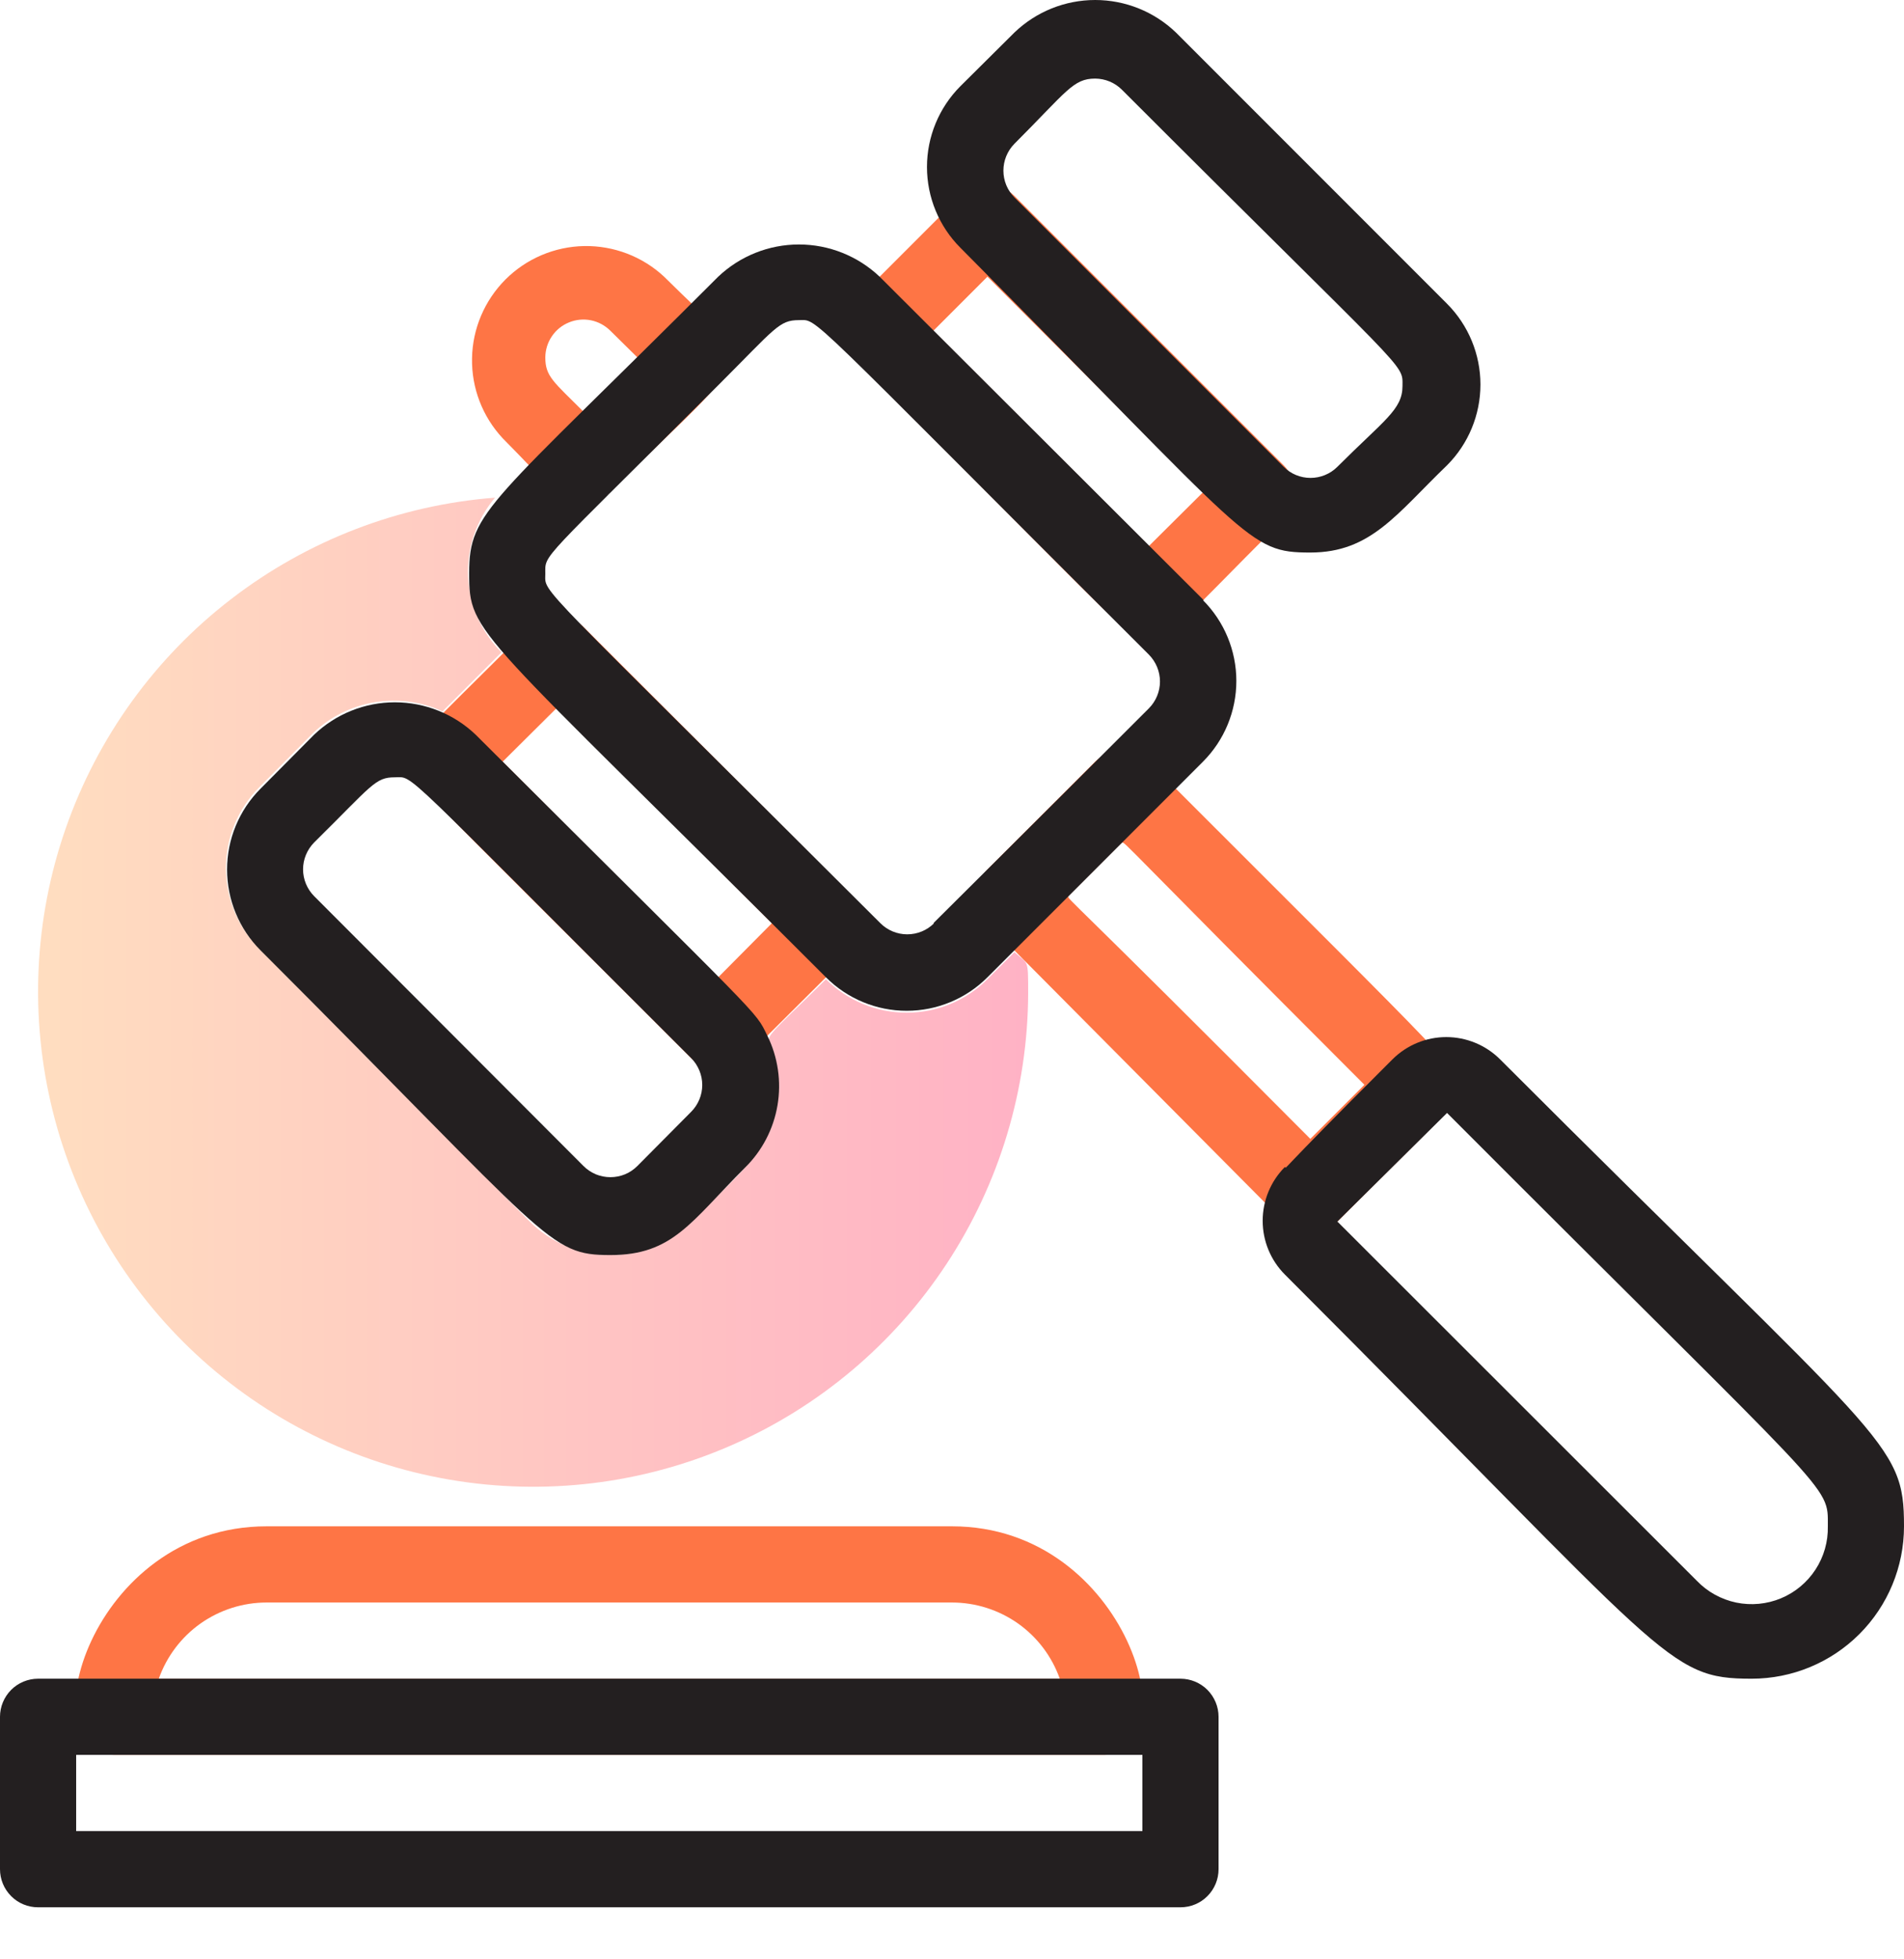
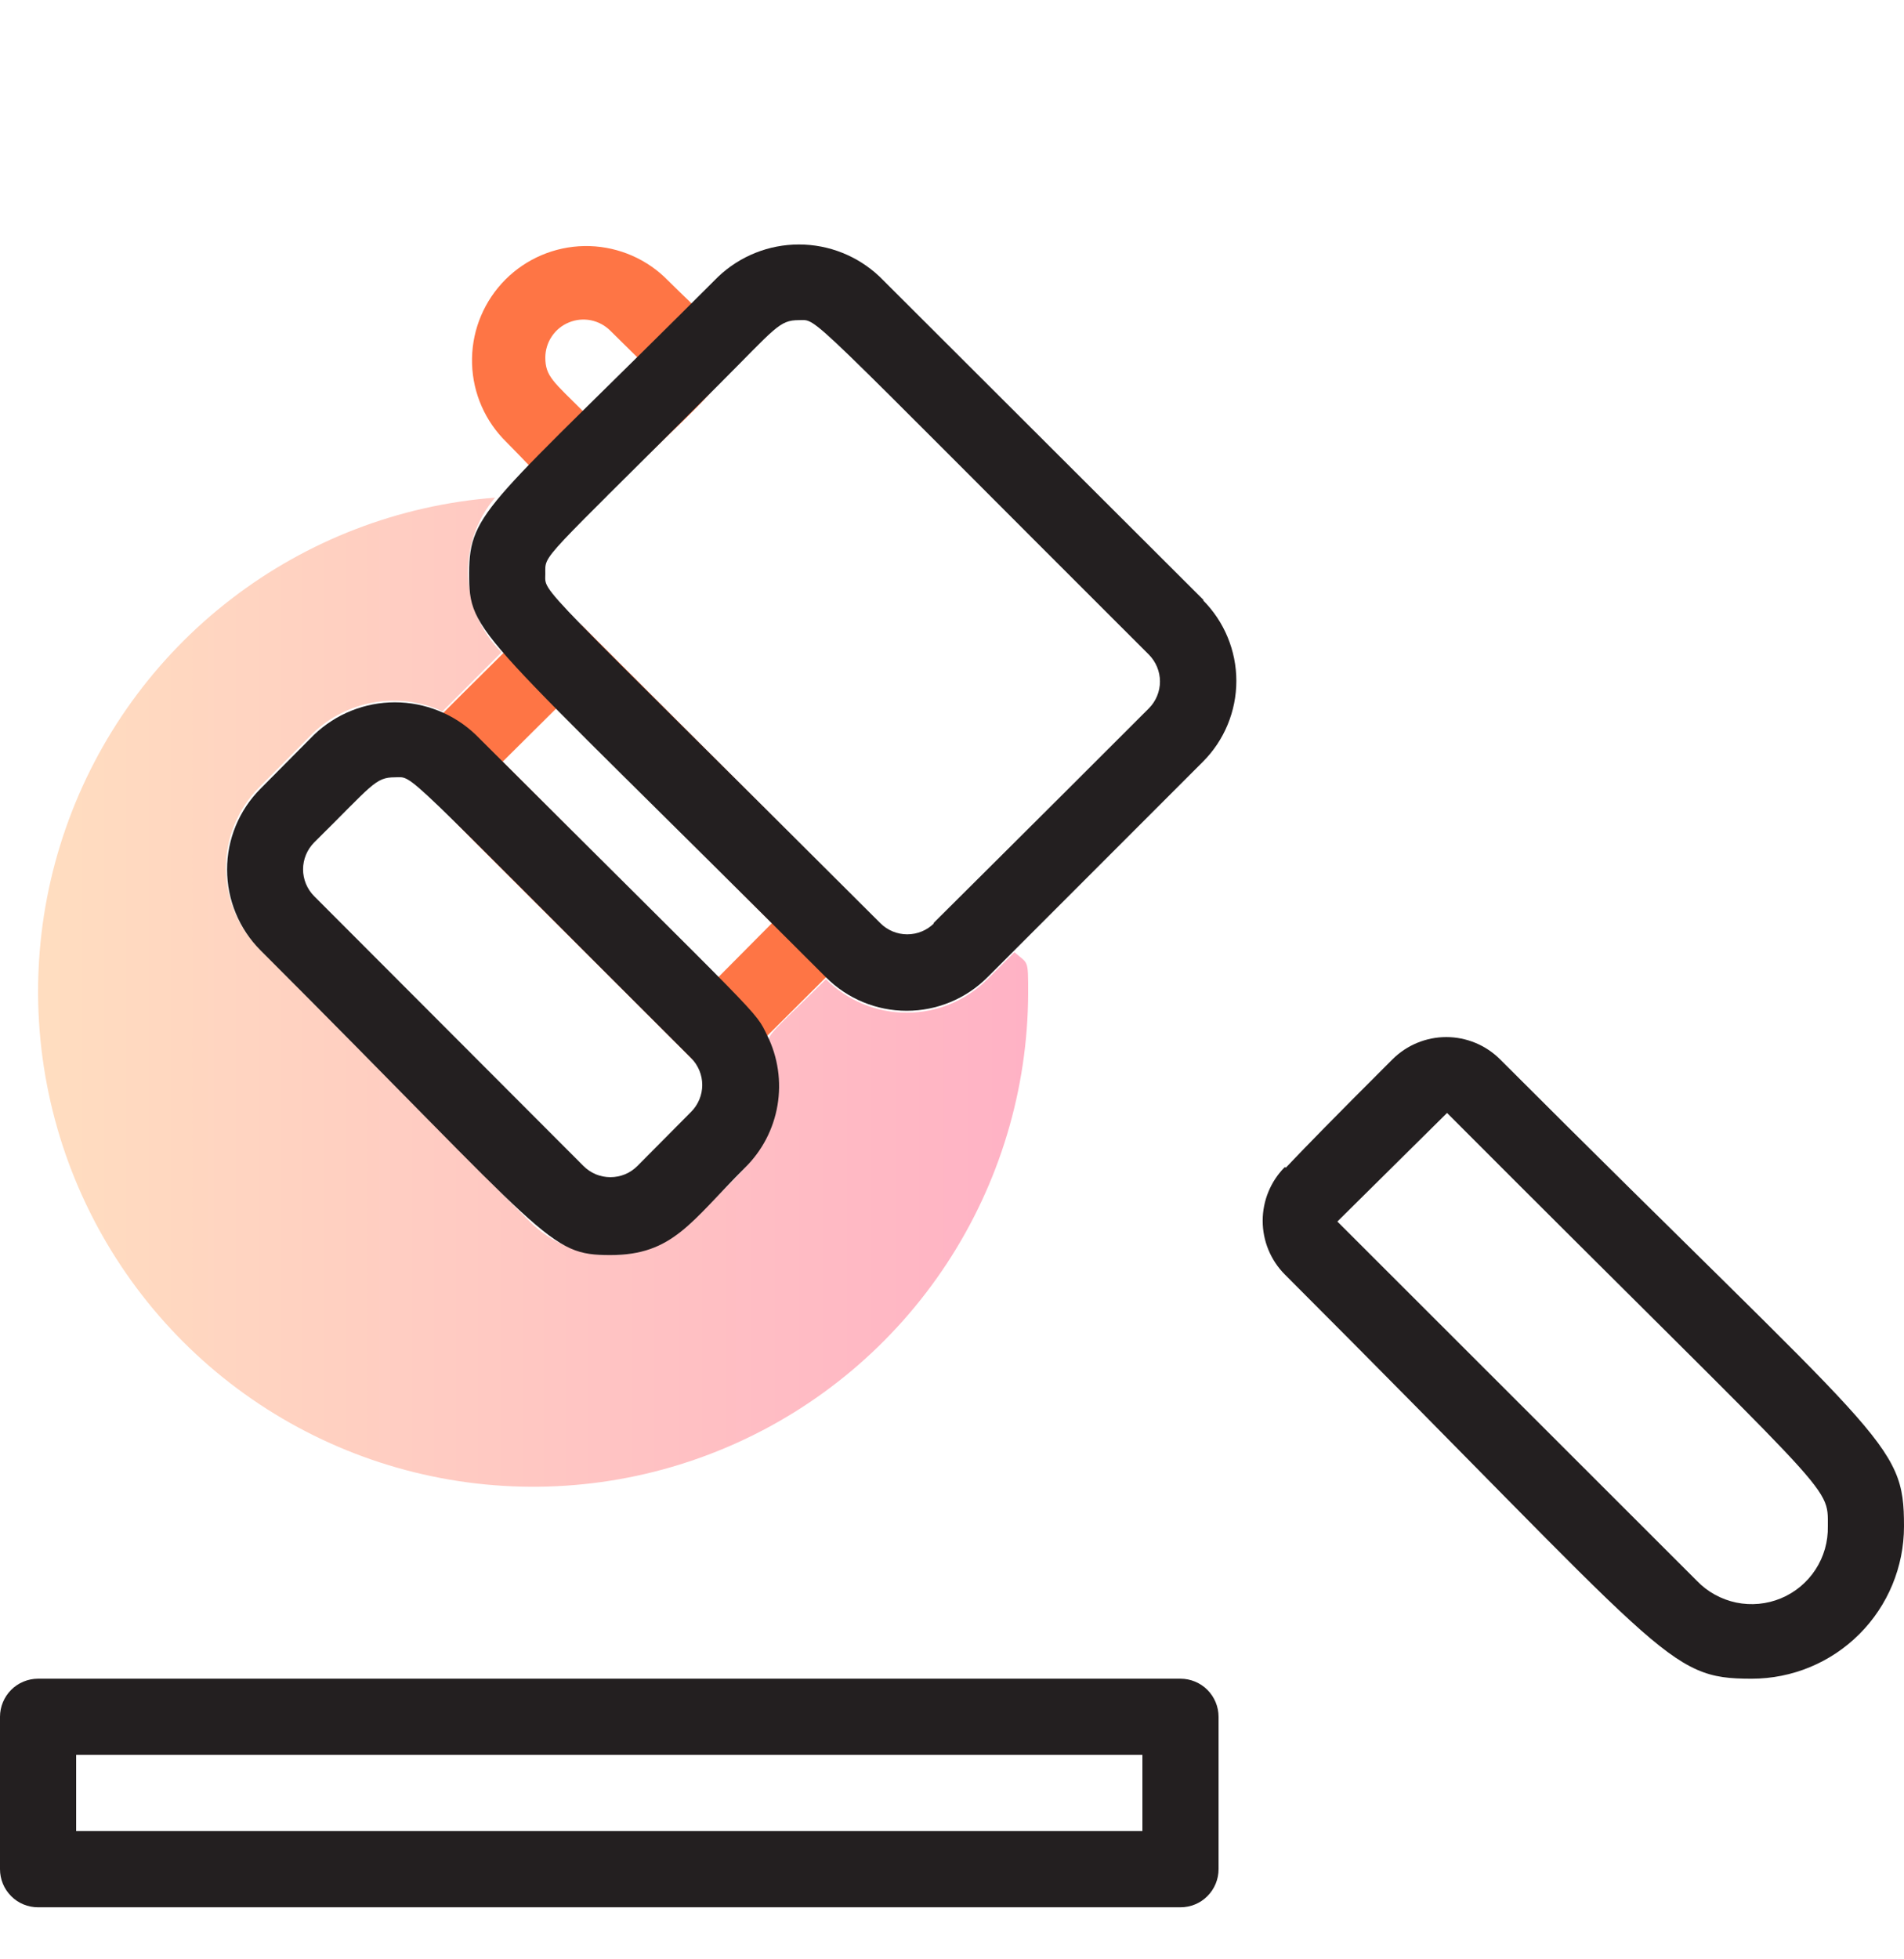
<svg xmlns="http://www.w3.org/2000/svg" width="35" height="36" viewBox="0 0 35 36" fill="none">
  <path opacity="0.3" d="M18.9 18.244C18.895 20.013 18.374 21.742 17.402 23.22C16.43 24.697 15.048 25.86 13.425 26.564C11.803 27.269 10.01 27.485 8.267 27.187C6.523 26.889 4.904 26.089 3.608 24.886C2.312 23.682 1.394 22.127 0.968 20.41C0.542 18.694 0.625 16.89 1.208 15.22C1.791 13.55 2.847 12.085 4.249 11.007C5.651 9.928 7.336 9.28 9.1 9.144C8.76 9.547 8.583 10.062 8.605 10.589C8.627 11.115 8.846 11.614 9.219 11.986L8.134 13.071C7.743 12.891 7.307 12.833 6.883 12.904C6.458 12.975 6.065 13.172 5.754 13.47L4.767 14.464C4.374 14.858 4.153 15.392 4.153 15.948C4.153 16.505 4.374 17.039 4.767 17.432L9.737 22.444C10.131 22.838 10.665 23.058 11.221 23.058C11.777 23.058 12.311 22.838 12.705 22.444C13.608 21.541 14.308 21.044 14.308 19.966C14.308 18.678 13.538 19.623 15.183 17.992C15.577 18.386 16.11 18.607 16.667 18.607C17.224 18.607 17.757 18.386 18.151 17.992L18.648 17.495C18.9 17.719 18.9 17.607 18.9 18.244Z" fill="url(#paint0_linear_325_677)" />
  <path d="M15.673 16.466L10.724 11.517C10.593 11.387 10.415 11.314 10.23 11.314C10.046 11.314 9.868 11.387 9.737 11.517C7.574 13.68 7.553 13.617 7.553 13.995C7.553 14.373 7.385 14.121 12.705 19.441C12.836 19.572 13.014 19.645 13.198 19.645C13.383 19.645 13.561 19.572 13.692 19.441L15.183 17.957C15.498 17.642 16.268 17.061 15.673 16.466ZM13.202 17.957L9.24 13.995L10.234 13.008L14.189 16.963L13.202 17.957Z" fill="#FE7545" />
-   <path d="M21.119 11.727C20.706 11.727 20.993 11.888 15.673 6.568C15.543 6.437 15.469 6.26 15.469 6.075C15.469 5.89 15.543 5.712 15.673 5.581L17.654 3.6C17.719 3.535 17.797 3.483 17.882 3.447C17.967 3.412 18.059 3.393 18.151 3.393C18.243 3.393 18.335 3.412 18.42 3.447C18.506 3.483 18.583 3.535 18.648 3.6L23.597 8.549C23.727 8.68 23.8 8.858 23.8 9.043C23.8 9.228 23.727 9.405 23.597 9.536C21.448 11.685 21.511 11.727 21.119 11.727ZM17.157 6.078L21.119 10.033L22.113 9.046L18.151 5.084L17.157 6.078Z" fill="#FE7545" />
  <path d="M10.724 9.249C10.304 9.249 10.143 8.962 9.24 8.052C8.869 7.654 8.667 7.128 8.677 6.584C8.686 6.04 8.907 5.521 9.291 5.136C9.676 4.751 10.195 4.531 10.739 4.521C11.283 4.512 11.81 4.713 12.208 5.084C13.944 6.813 14 6.295 11.2 9.046C11.073 9.172 10.903 9.245 10.724 9.249V9.249ZM10.024 6.568C10.024 6.918 10.178 7.016 10.724 7.562L11.718 6.568L11.221 6.078C11.123 5.98 10.999 5.913 10.863 5.885C10.728 5.858 10.587 5.871 10.459 5.924C10.331 5.976 10.221 6.065 10.144 6.18C10.066 6.295 10.025 6.43 10.024 6.568V6.568Z" fill="#FE7545" />
-   <path d="M21.119 13.995C20.988 13.865 20.81 13.792 20.625 13.792C20.441 13.792 20.263 13.865 20.132 13.995L18.151 15.976C18.021 16.108 17.947 16.285 17.947 16.47C17.947 16.655 18.021 16.832 18.151 16.963L23.597 22.444C23.728 22.575 23.906 22.648 24.09 22.648C24.275 22.648 24.453 22.575 24.584 22.444C26.747 20.281 26.768 20.344 26.768 19.966C26.768 19.588 27.062 19.938 21.119 13.995ZM19.635 16.466L20.622 15.479C20.692 15.479 20.573 15.423 25.081 19.931L24.087 20.925C19.6 16.417 19.635 16.536 19.635 16.466V16.466Z" fill="#FE7545" />
-   <path d="M20.3 32.244H2.1C0.504 32.244 1.645 28.044 4.9 28.044H17.5C20.748 28.044 21.896 32.244 20.3 32.244ZM2.919 30.844H19.481C19.336 30.435 19.068 30.08 18.713 29.829C18.358 29.579 17.934 29.444 17.5 29.444H4.9C4.466 29.444 4.042 29.579 3.687 29.829C3.332 30.08 3.064 30.435 2.919 30.844V30.844Z" fill="#FE7545" />
  <path d="M14.105 19.028C13.867 18.545 14.105 18.846 8.743 13.498C8.343 13.117 7.812 12.904 7.259 12.904C6.706 12.904 6.175 13.117 5.775 13.498L4.788 14.492C4.395 14.886 4.174 15.42 4.174 15.976C4.174 16.533 4.395 17.067 4.788 17.46C10.129 22.801 10.073 23.06 11.221 23.06C12.369 23.06 12.698 22.451 13.692 21.457C14.008 21.148 14.218 20.746 14.292 20.31C14.366 19.874 14.301 19.425 14.105 19.028V19.028ZM12.705 20.428L11.718 21.422C11.653 21.488 11.575 21.54 11.49 21.576C11.405 21.611 11.313 21.629 11.221 21.629C11.129 21.629 11.037 21.611 10.952 21.576C10.867 21.54 10.789 21.488 10.724 21.422L5.775 16.466C5.645 16.335 5.571 16.158 5.571 15.973C5.571 15.788 5.645 15.611 5.775 15.479C6.846 14.422 6.895 14.282 7.259 14.282C7.623 14.282 7.259 14.009 12.705 19.441C12.835 19.573 12.909 19.75 12.909 19.935C12.909 20.12 12.835 20.297 12.705 20.428Z" fill="#231F20" />
-   <path d="M24.087 10.152C22.932 10.152 23.016 9.949 17.654 4.552C17.261 4.159 17.04 3.625 17.04 3.068C17.04 2.512 17.261 1.978 17.654 1.584L18.648 0.597C19.047 0.214 19.579 0 20.132 0C20.685 0 21.217 0.214 21.616 0.597L26.6 5.581C26.993 5.975 27.214 6.509 27.214 7.065C27.214 7.622 26.993 8.156 26.6 8.549C25.669 9.445 25.2 10.152 24.087 10.152ZM20.132 1.444C19.726 1.444 19.614 1.675 18.648 2.641C18.518 2.773 18.445 2.95 18.445 3.135C18.445 3.32 18.518 3.497 18.648 3.628L23.597 8.577C23.728 8.708 23.906 8.781 24.09 8.781C24.275 8.781 24.453 8.708 24.584 8.577C25.445 7.716 25.781 7.527 25.781 7.093C25.781 6.659 25.942 6.967 20.622 1.647C20.492 1.518 20.316 1.445 20.132 1.444Z" fill="#231F20" />
  <path d="M10.927 9.214C11.06 9.214 11.018 9.214 11.221 9.046C11.139 9.127 11.038 9.185 10.927 9.214V9.214ZM22.127 11.027L16.17 5.084C15.769 4.704 15.238 4.492 14.686 4.492C14.134 4.492 13.603 4.704 13.202 5.084C9.002 9.284 8.624 9.382 8.624 10.53C8.624 11.678 8.729 11.503 15.183 17.957C15.577 18.351 16.11 18.572 16.667 18.572C17.224 18.572 17.757 18.351 18.151 17.957L22.113 13.995C22.506 13.602 22.727 13.068 22.727 12.511C22.727 11.955 22.506 11.421 22.113 11.027H22.127ZM17.171 16.963C17.04 17.094 16.863 17.167 16.677 17.167C16.493 17.167 16.315 17.094 16.184 16.963C9.751 10.544 10.024 10.922 10.024 10.544C10.024 10.166 9.891 10.39 13.202 7.079C14.259 6.022 14.322 5.882 14.686 5.882C15.05 5.882 14.686 5.609 21.119 12.028C21.249 12.159 21.323 12.337 21.323 12.522C21.323 12.707 21.249 12.884 21.119 13.015C18.837 15.297 17.556 16.564 17.157 16.963H17.171Z" fill="#231F20" />
  <path d="M32.2 30.844C30.632 30.844 30.681 30.48 23.618 23.417C23.357 23.155 23.211 22.8 23.211 22.43C23.211 22.061 23.357 21.706 23.618 21.443C23.688 21.443 23.31 21.744 25.599 19.462C25.861 19.202 26.216 19.055 26.586 19.055C26.956 19.055 27.311 19.202 27.573 19.462C34.664 26.553 35 26.476 35 28.044C35 28.787 34.705 29.499 34.18 30.024C33.655 30.549 32.943 30.844 32.2 30.844ZM24.584 22.444L31.192 29.045C31.387 29.248 31.639 29.387 31.915 29.445C32.191 29.502 32.478 29.475 32.738 29.367C32.998 29.259 33.219 29.075 33.373 28.839C33.527 28.603 33.606 28.326 33.6 28.044C33.6 27.253 33.768 27.631 26.6 20.449L24.584 22.444Z" fill="#231F20" />
  <path d="M21.7 35.044H0.7C0.514 35.044 0.336 34.971 0.205 34.839C0.074 34.708 0 34.53 0 34.344V31.544C0 31.359 0.074 31.181 0.205 31.049C0.336 30.918 0.514 30.844 0.7 30.844H21.7C21.886 30.844 22.064 30.918 22.195 31.049C22.326 31.181 22.4 31.359 22.4 31.544V34.344C22.4 34.53 22.326 34.708 22.195 34.839C22.064 34.971 21.886 35.044 21.7 35.044ZM1.4 33.644H21V32.244H1.4V33.644Z" fill="#231F20" />
  <defs>
    <linearGradient id="paint0_linear_325_677" x1="0.7" y1="18.258" x2="18.9" y2="18.258" gradientUnits="userSpaceOnUse">
      <stop stop-color="#FF912D" />
      <stop offset="0.62" stop-color="#FF3439" />
      <stop offset="1" stop-color="#FF003F" />
    </linearGradient>
  </defs>
</svg>